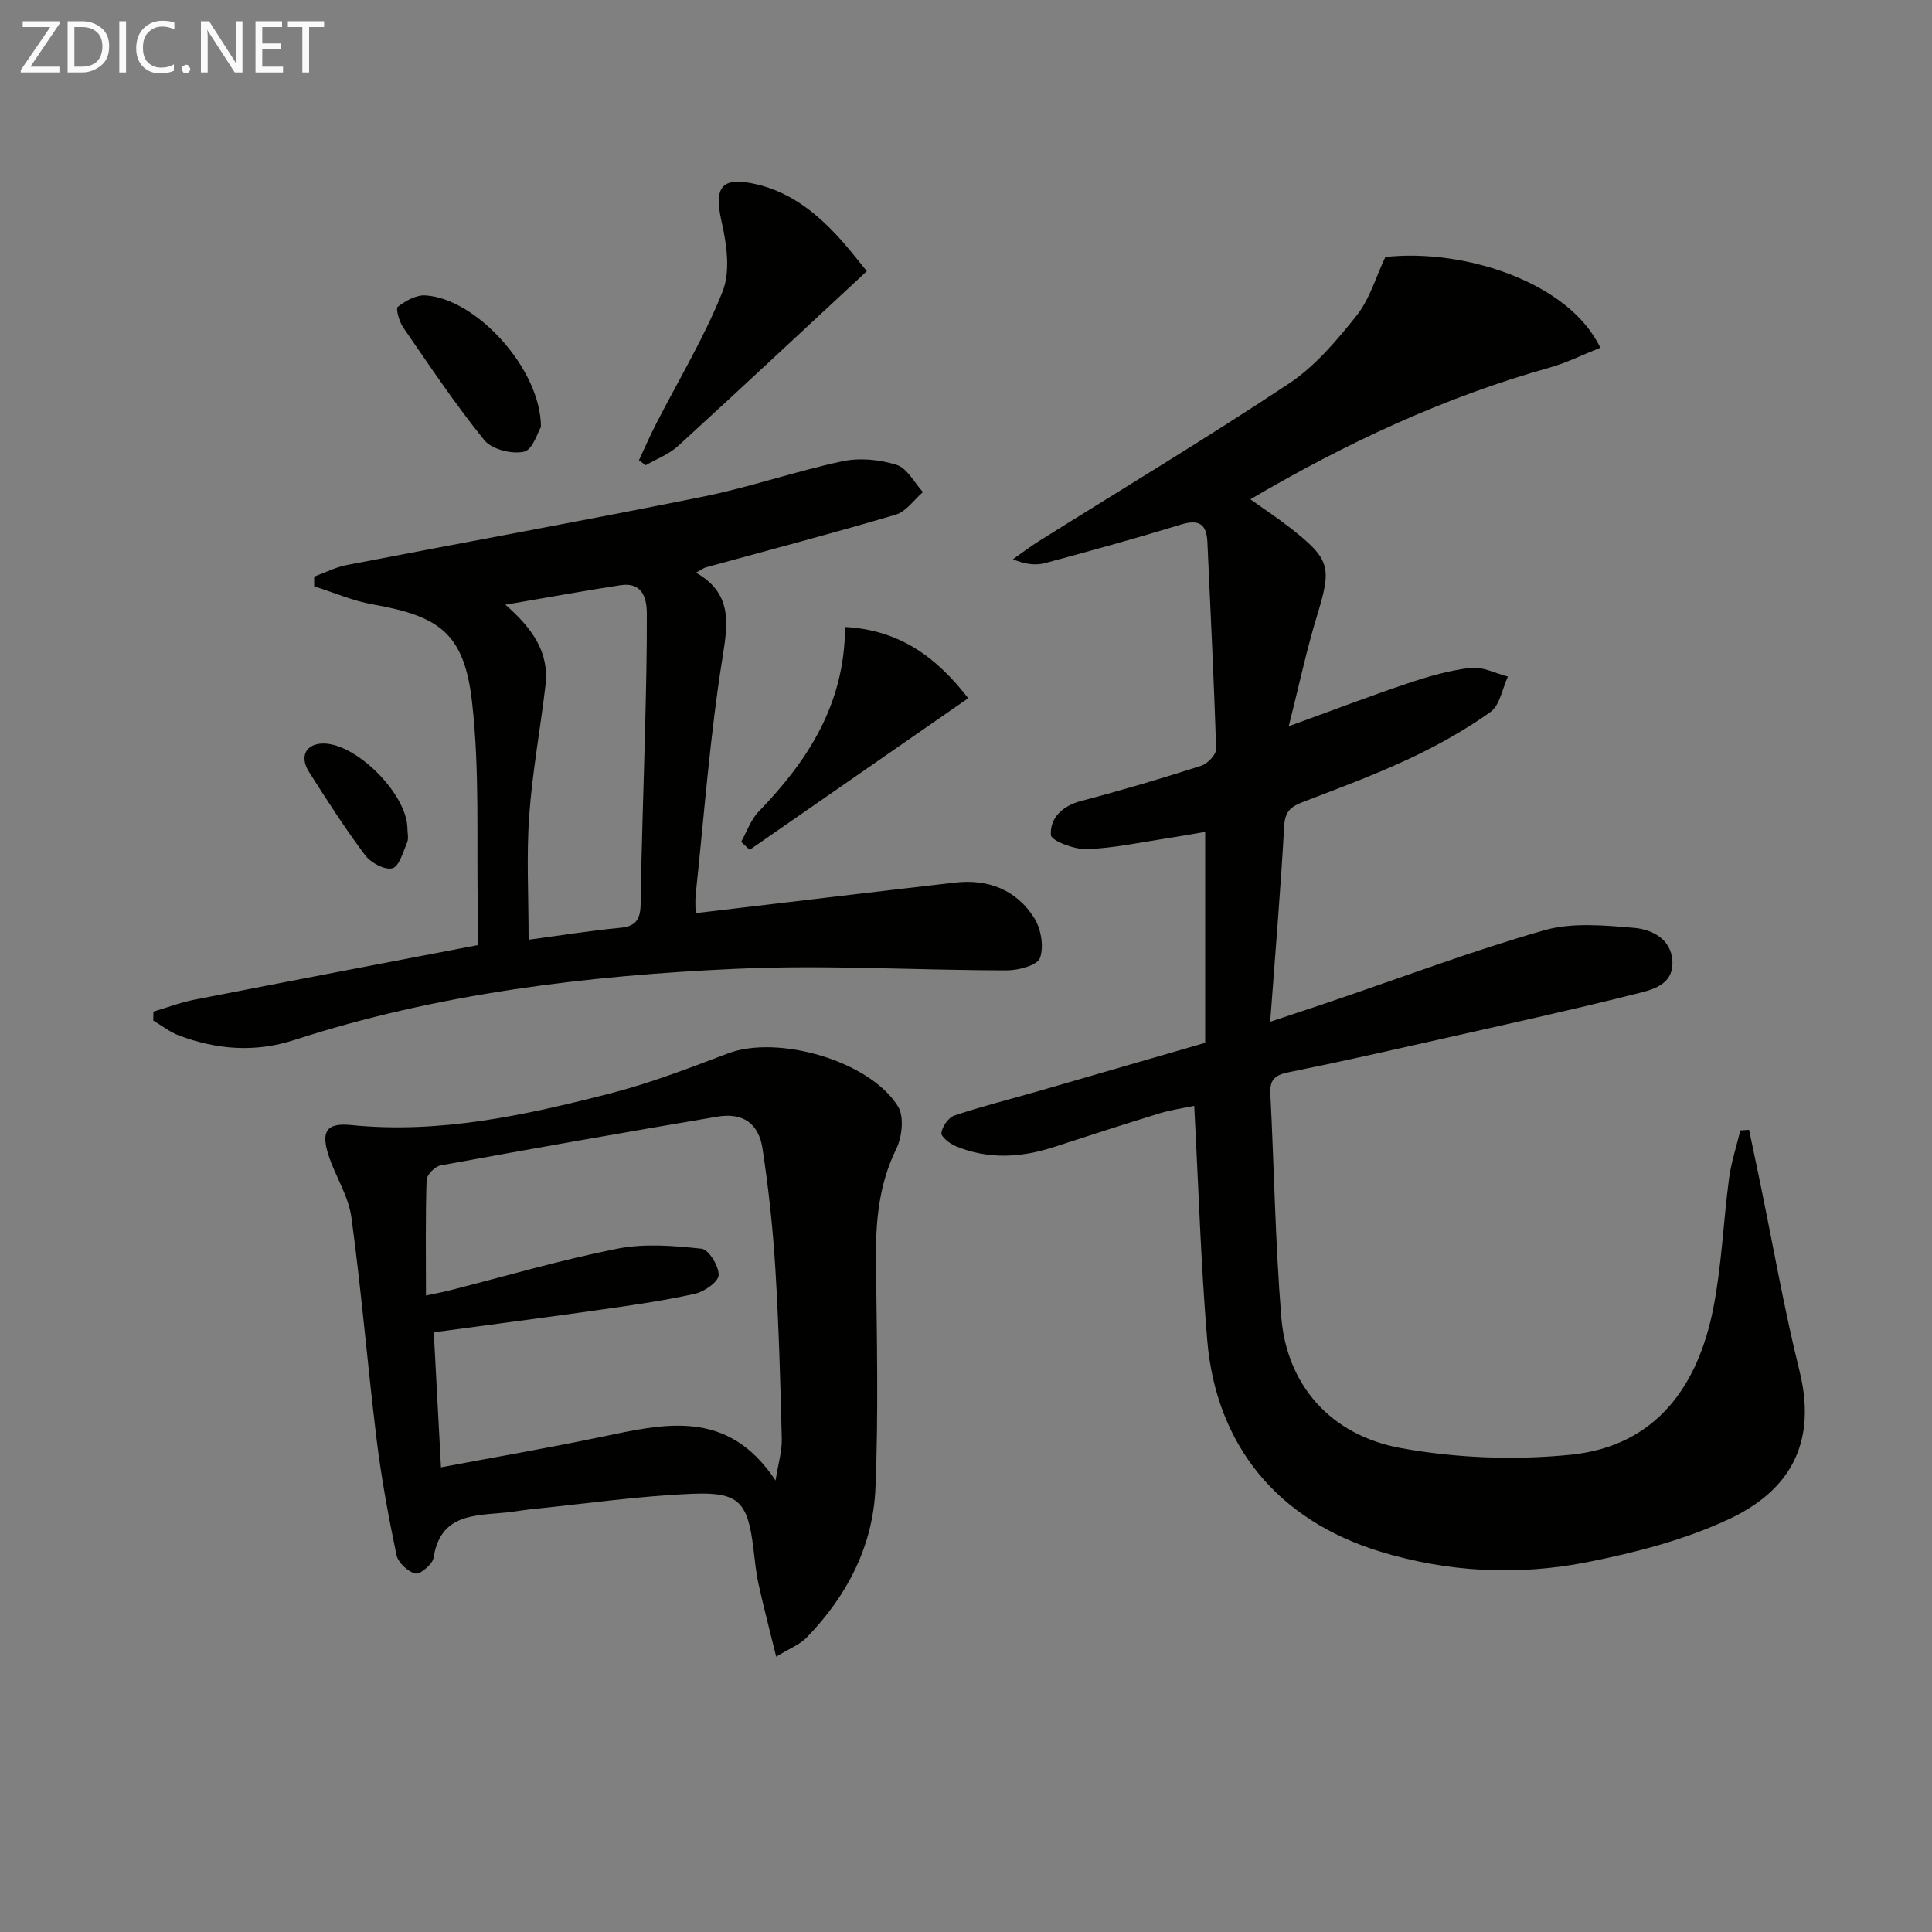
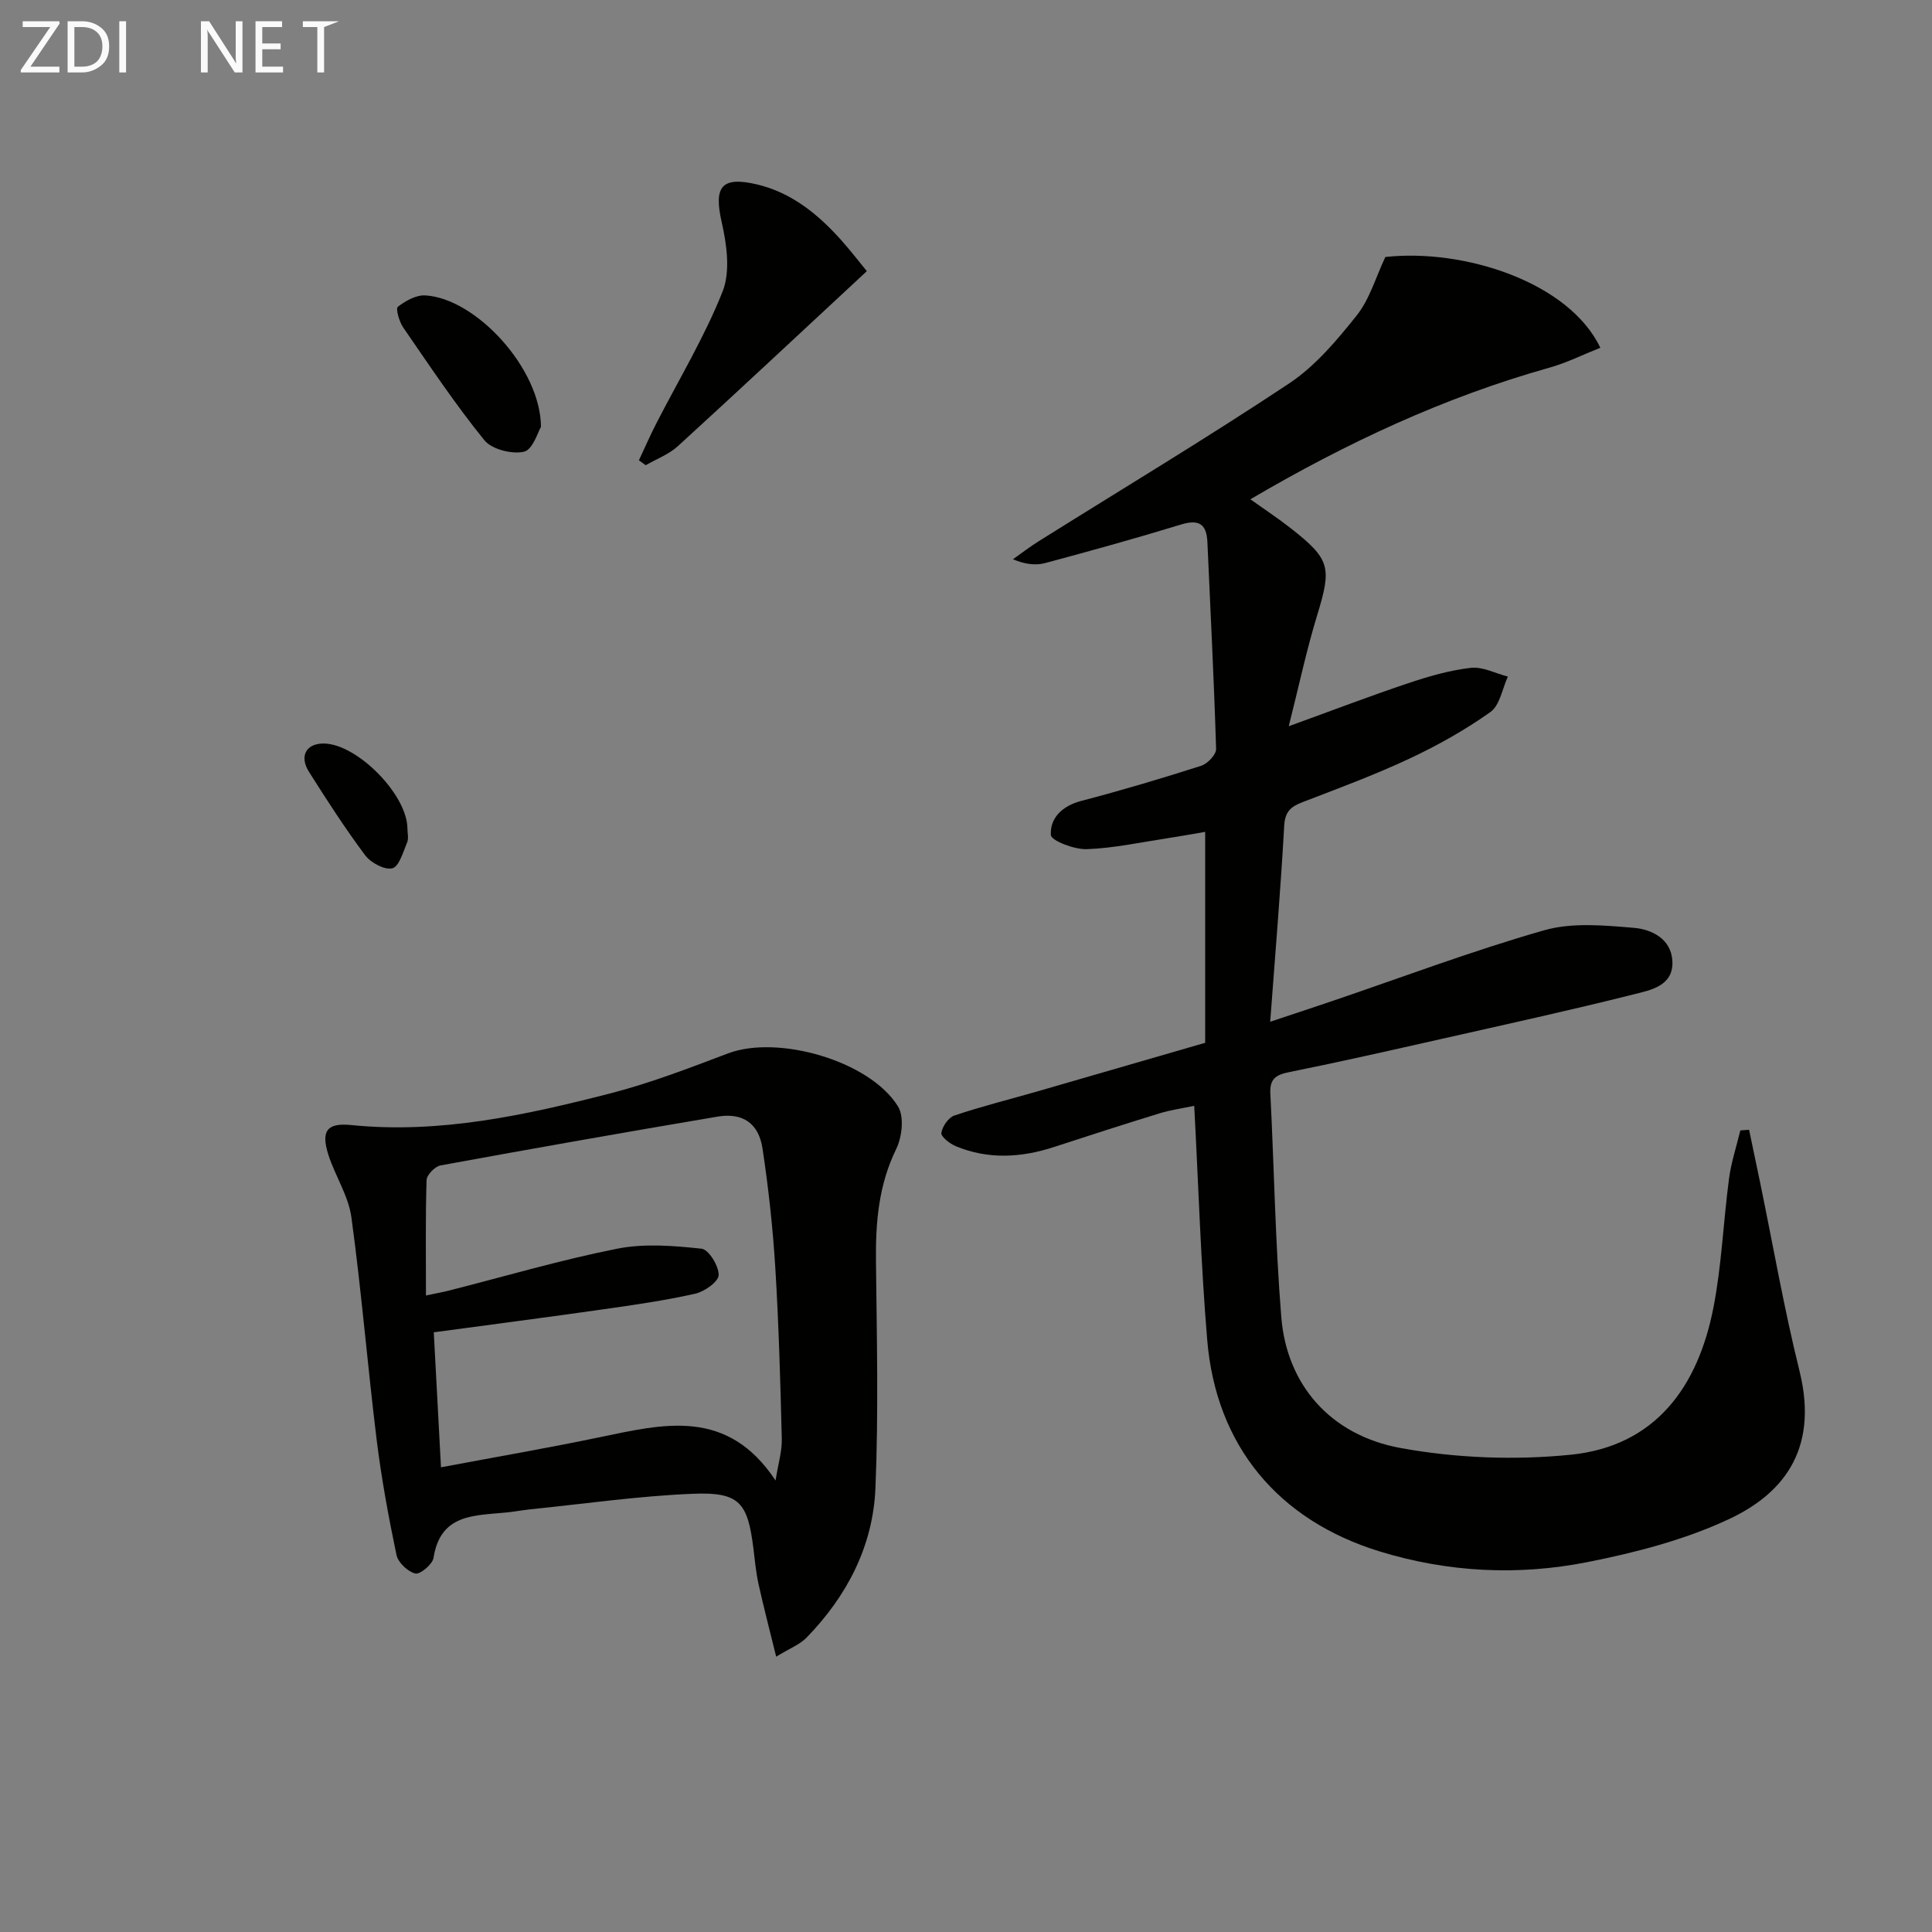
<svg xmlns="http://www.w3.org/2000/svg" enable-background="new 0 0 400 400" viewBox="0 0 400 400">
  <rect x="0" y="0" width="400" height="400" fill="#808080" stroke="none" />
  <path d="m249.52 215.9c0-14.53 0-28.8 0-43.67-2.14.36-4.96.88-7.78 1.31-5.58.85-11.15 2.07-16.75 2.27-2.57.09-7.35-1.76-7.42-2.93-.2-3.54 2.37-6.03 6.29-7.06 8.34-2.18 16.61-4.64 24.82-7.27 1.32-.42 3.13-2.31 3.1-3.48-.43-14.28-1.17-28.55-1.8-42.82-.17-3.82-1.79-4.78-5.51-3.64-9.31 2.85-18.69 5.45-28.09 7.97-1.95.52-4.11.27-6.67-.79 1.78-1.25 3.5-2.58 5.34-3.73 17.31-10.85 34.85-21.38 51.86-32.68 5.41-3.6 9.88-8.92 13.99-14.08 2.68-3.37 3.93-7.88 5.92-12.09 16.26-1.8 38.03 5.19 44.51 18.79-3.52 1.39-6.91 3.1-10.5 4.11-21.76 6.11-42.01 15.55-61.95 27.26 3.02 2.16 5.73 3.94 8.27 5.93 8.33 6.52 8.59 8.14 5.54 18.13-2.21 7.22-3.77 14.64-5.87 22.93 9.13-3.31 16.85-6.27 24.68-8.89 4.23-1.42 8.61-2.7 13.01-3.2 2.46-.28 5.12 1.15 7.68 1.81-1.16 2.51-1.66 5.95-3.62 7.34-5.24 3.72-10.94 6.92-16.77 9.65-7.21 3.38-14.72 6.16-22.16 9.02-2.41.93-3.6 1.96-3.76 4.89-.74 13.24-1.85 26.46-2.9 40.56 4.75-1.58 8.78-2.9 12.8-4.27 14.61-4.96 29.08-10.43 43.9-14.66 5.8-1.66 12.43-1.03 18.6-.51 3.7.31 7.75 2.29 7.97 6.91.24 5.11-4.47 5.97-7.93 6.84-13.19 3.32-26.48 6.22-39.75 9.22-10.52 2.37-21.04 4.76-31.61 6.89-2.75.55-4.1 1.36-3.95 4.41.79 15.45 1.02 30.94 2.27 46.35 1.13 13.87 10.05 24.4 24.71 27.08 11.46 2.09 23.58 2.55 35.18 1.39 17.62-1.77 26.41-14.13 29.59-30.53 1.7-8.77 2.04-17.79 3.22-26.67.45-3.36 1.54-6.64 2.34-9.95.6-.04 1.21-.09 1.81-.13.77 3.67 1.54 7.33 2.3 11 2.68 12.99 4.95 26.08 8.14 38.94 4.24 17.1-4.35 25.87-14.61 30.67-9.18 4.3-19.35 6.93-29.36 8.91-14.32 2.83-28.79 2.11-42.88-2.2-21.09-6.46-33.95-21.89-35.78-43.81-1.33-15.89-1.8-31.85-2.69-48.47-2.46.52-4.84.84-7.12 1.54-7.3 2.24-14.57 4.58-21.83 6.96-6.84 2.24-13.68 2.66-20.43-.15-1.23-.51-3.08-1.97-2.97-2.74.2-1.35 1.47-3.2 2.71-3.61 5.65-1.9 11.45-3.34 17.18-4.99 11.33-3.29 22.63-6.57 34.73-10.06z" fill="#010100" />
  <path d="m160.7 343c-1.37-5.58-2.61-10.3-3.66-15.06-.53-2.42-.76-4.92-1.06-7.39-1.18-9.49-2.91-11.67-12.51-11.28-11.25.45-22.45 2.08-33.67 3.22-1.64.17-3.27.48-4.92.65-6.55.67-13.7.18-15.12 9.4-.21 1.33-2.77 3.47-3.76 3.24-1.56-.37-3.58-2.27-3.91-3.83-1.66-7.93-3.13-15.92-4.12-23.96-1.88-15.31-3.13-30.7-5.22-45.98-.61-4.46-3.39-8.58-4.78-12.98-1.55-4.91-.26-6.6 4.74-6.1 18.36 1.85 36.03-2.04 53.55-6.53 8.32-2.13 16.42-5.26 24.48-8.31 10.31-3.89 29.33 1.52 35.18 10.98 1.31 2.12.85 6.33-.37 8.82-3.65 7.46-4.28 15.2-4.19 23.27.17 15.65.54 31.32-.11 46.95-.5 11.98-5.88 22.33-14.26 30.94-1.41 1.45-3.5 2.23-6.29 3.95zm-.13-36.48c.57-3.58 1.36-6.11 1.29-8.63-.29-11.8-.62-23.6-1.34-35.38-.51-8.27-1.41-16.54-2.65-24.73-.8-5.26-4.14-7.47-9.34-6.59-19.13 3.23-38.24 6.6-57.33 10.1-1.15.21-2.85 1.96-2.88 3.03-.25 7.78-.13 15.58-.13 23.9 2-.43 3.43-.68 4.84-1.04 11.57-2.94 23.06-6.33 34.75-8.65 5.63-1.12 11.7-.62 17.47 0 1.47.16 3.58 3.57 3.54 5.46-.03 1.37-2.94 3.43-4.86 3.86-6.3 1.41-12.71 2.33-19.11 3.24-11.45 1.63-22.92 3.12-35.01 4.75.48 8.96.95 17.96 1.49 27.95 11.47-2.16 22.24-4.01 32.92-6.24 13.17-2.73 26.35-6.13 36.35 8.97z" fill="#010100" />
-   <path d="m65.04 119.38c2.24-.81 4.41-1.94 6.72-2.39 24.58-4.75 49.23-9.21 73.77-14.16 9.72-1.96 19.17-5.26 28.88-7.33 3.56-.76 7.71-.36 11.21.74 2.2.69 3.67 3.68 5.47 5.64-1.86 1.6-3.48 4.03-5.63 4.67-13.04 3.86-26.19 7.31-39.31 10.91-.46.13-.87.46-2.06 1.1 7.28 4.16 6.73 9.95 5.57 17.14-2.65 16.36-3.86 32.96-5.62 49.46-.15 1.45-.02 2.93-.02 3.9 18.17-2.15 35.95-4.29 53.73-6.33 6.84-.78 12.69 1.49 16.37 7.32 1.41 2.24 2.05 5.91 1.2 8.28-.54 1.52-4.44 2.57-6.83 2.57-18.63 0-37.3-1.17-55.89-.33-31.06 1.4-61.89 5.09-91.67 14.75-8.15 2.64-16.06 2-23.89-.94-1.89-.71-3.54-2.04-5.31-3.09.01-.62.02-1.23.03-1.85 2.82-.83 5.59-1.9 8.46-2.46 19.36-3.79 38.74-7.48 58.72-11.31 0-2.42.04-4.7-.01-6.98-.29-14.46.43-29.04-1.2-43.35-1.62-14.19-6.68-17.77-20.57-20.21-4.13-.73-8.08-2.47-12.11-3.74-.01-.68-.01-1.35-.01-2.01zm39.59 5.82c5.67 4.94 9.1 9.91 8.31 16.66-1.06 9.05-2.74 18.04-3.38 27.11-.58 8.19-.12 16.45-.12 25.59 6.6-.88 12.78-1.89 19-2.47 3.56-.33 4.17-2.1 4.21-5.25.16-12.12.63-24.23.92-36.35.19-7.81.38-15.62.35-23.43-.01-3.4-1.02-6.58-5.45-5.9-7.67 1.17-15.31 2.58-23.84 4.04z" fill="#010100" />
  <path d="m179.47 56.14c-13.36 12.4-26.16 24.39-39.12 36.23-1.86 1.7-4.42 2.65-6.66 3.95-.47-.34-.94-.68-1.41-1.02 1.17-2.5 2.28-5.05 3.54-7.51 4.66-9.11 10.02-17.95 13.78-27.42 1.65-4.15.87-9.75-.18-14.37-1.66-7.29-.11-9.55 7.22-7.84 7.24 1.69 12.75 6.21 17.58 11.62 1.97 2.22 3.78 4.58 5.25 6.36z" fill="#010100" />
-   <path d="m174.96 129.81c11.48.63 19.04 6.41 25.5 14.75-15.34 10.64-30.29 21.01-45.25 31.39-.59-.55-1.18-1.1-1.77-1.65 1.19-2.11 2-4.58 3.63-6.27 10.21-10.55 17.83-22.27 17.89-38.22z" fill="#010100" />
  <path d="m112 88.39c-.62.99-1.68 4.71-3.51 5.13-2.5.57-6.67-.48-8.21-2.38-6.03-7.44-11.36-15.44-16.8-23.34-.83-1.2-1.59-3.91-1.11-4.28 1.58-1.23 3.79-2.47 5.68-2.36 10.45.59 23.91 15.13 23.95 27.23z" fill="#010100" />
  <path d="m84.35 171.47c0 .99.3 2.11-.06 2.95-.83 1.96-1.66 5-3.06 5.35-1.59.4-4.46-1.14-5.63-2.7-4.15-5.55-7.92-11.4-11.63-17.27-2.09-3.31-.52-5.96 3.19-5.86 6.89.19 17.11 10.58 17.19 17.53z" fill="#010100" />
  <g fill="#fafafa">
    <path d="m12.4 4.8-6.1 9h6v1.2h-8v-.5l6.1-8.9h-5.7v-1.2h7.6v.4z" />
    <path d="m14 15v-10.6h3c1.6 0 2.9.5 4 1.4s1.6 2.2 1.6 3.8-.5 3-1.6 3.9-2.4 1.5-4 1.5zm1.4-9.4v8.2h1.6c1.3 0 2.4-.4 3.1-1.1s1.1-1.8 1.1-3.1-.4-2.3-1.2-3-1.8-1-3.1-1z" />
    <path d="m26.1 4.4v10.6h-1.4v-10.6z" />
-     <path d="m36.1 14.6c-.8.4-1.8.6-2.9.6-1.5 0-2.7-.5-3.6-1.4s-1.4-2.2-1.4-3.8c0-1.7.5-3.1 1.5-4.1s2.3-1.6 3.9-1.6c1 0 1.8.1 2.5.4v1.4c-.8-.4-1.6-.6-2.5-.6-1.2 0-2.1.4-2.9 1.2s-1.1 1.8-1.1 3.2c0 1.3.3 2.3 1 3s1.6 1.1 2.7 1.1c1 0 2-.2 2.7-.7v1.3z" />
-     <path d="m37.6 14.3c0-.2.1-.5.3-.6s.4-.3.6-.3c.3 0 .5.1.6.3s.3.4.3.6-.1.4-.3.6-.4.3-.6.3c-.3 0-.5-.1-.6-.3s-.3-.4-.3-.6z" />
    <path d="m50.2 15h-1.6l-5.3-8.2c-.2-.2-.3-.5-.4-.7 0 .2.1.7.1 1.5v7.4h-1.4v-10.6h1.7l5.2 8.1c.2.4.4.6.4.7 0-.3-.1-.8-.1-1.5v-7.3h1.4z" />
    <path d="m58.6 15h-5.7v-10.6h5.5v1.2h-4.1v3.4h3.8v1.2h-3.8v3.6h4.3z" />
-     <path d="m67.1 5.6h-3.1v9.4h-1.4v-9.4h-3v-1.2h7.5z" />
+     <path d="m67.1 5.6v9.4h-1.4v-9.4h-3v-1.2h7.5z" />
  </g>
</svg>